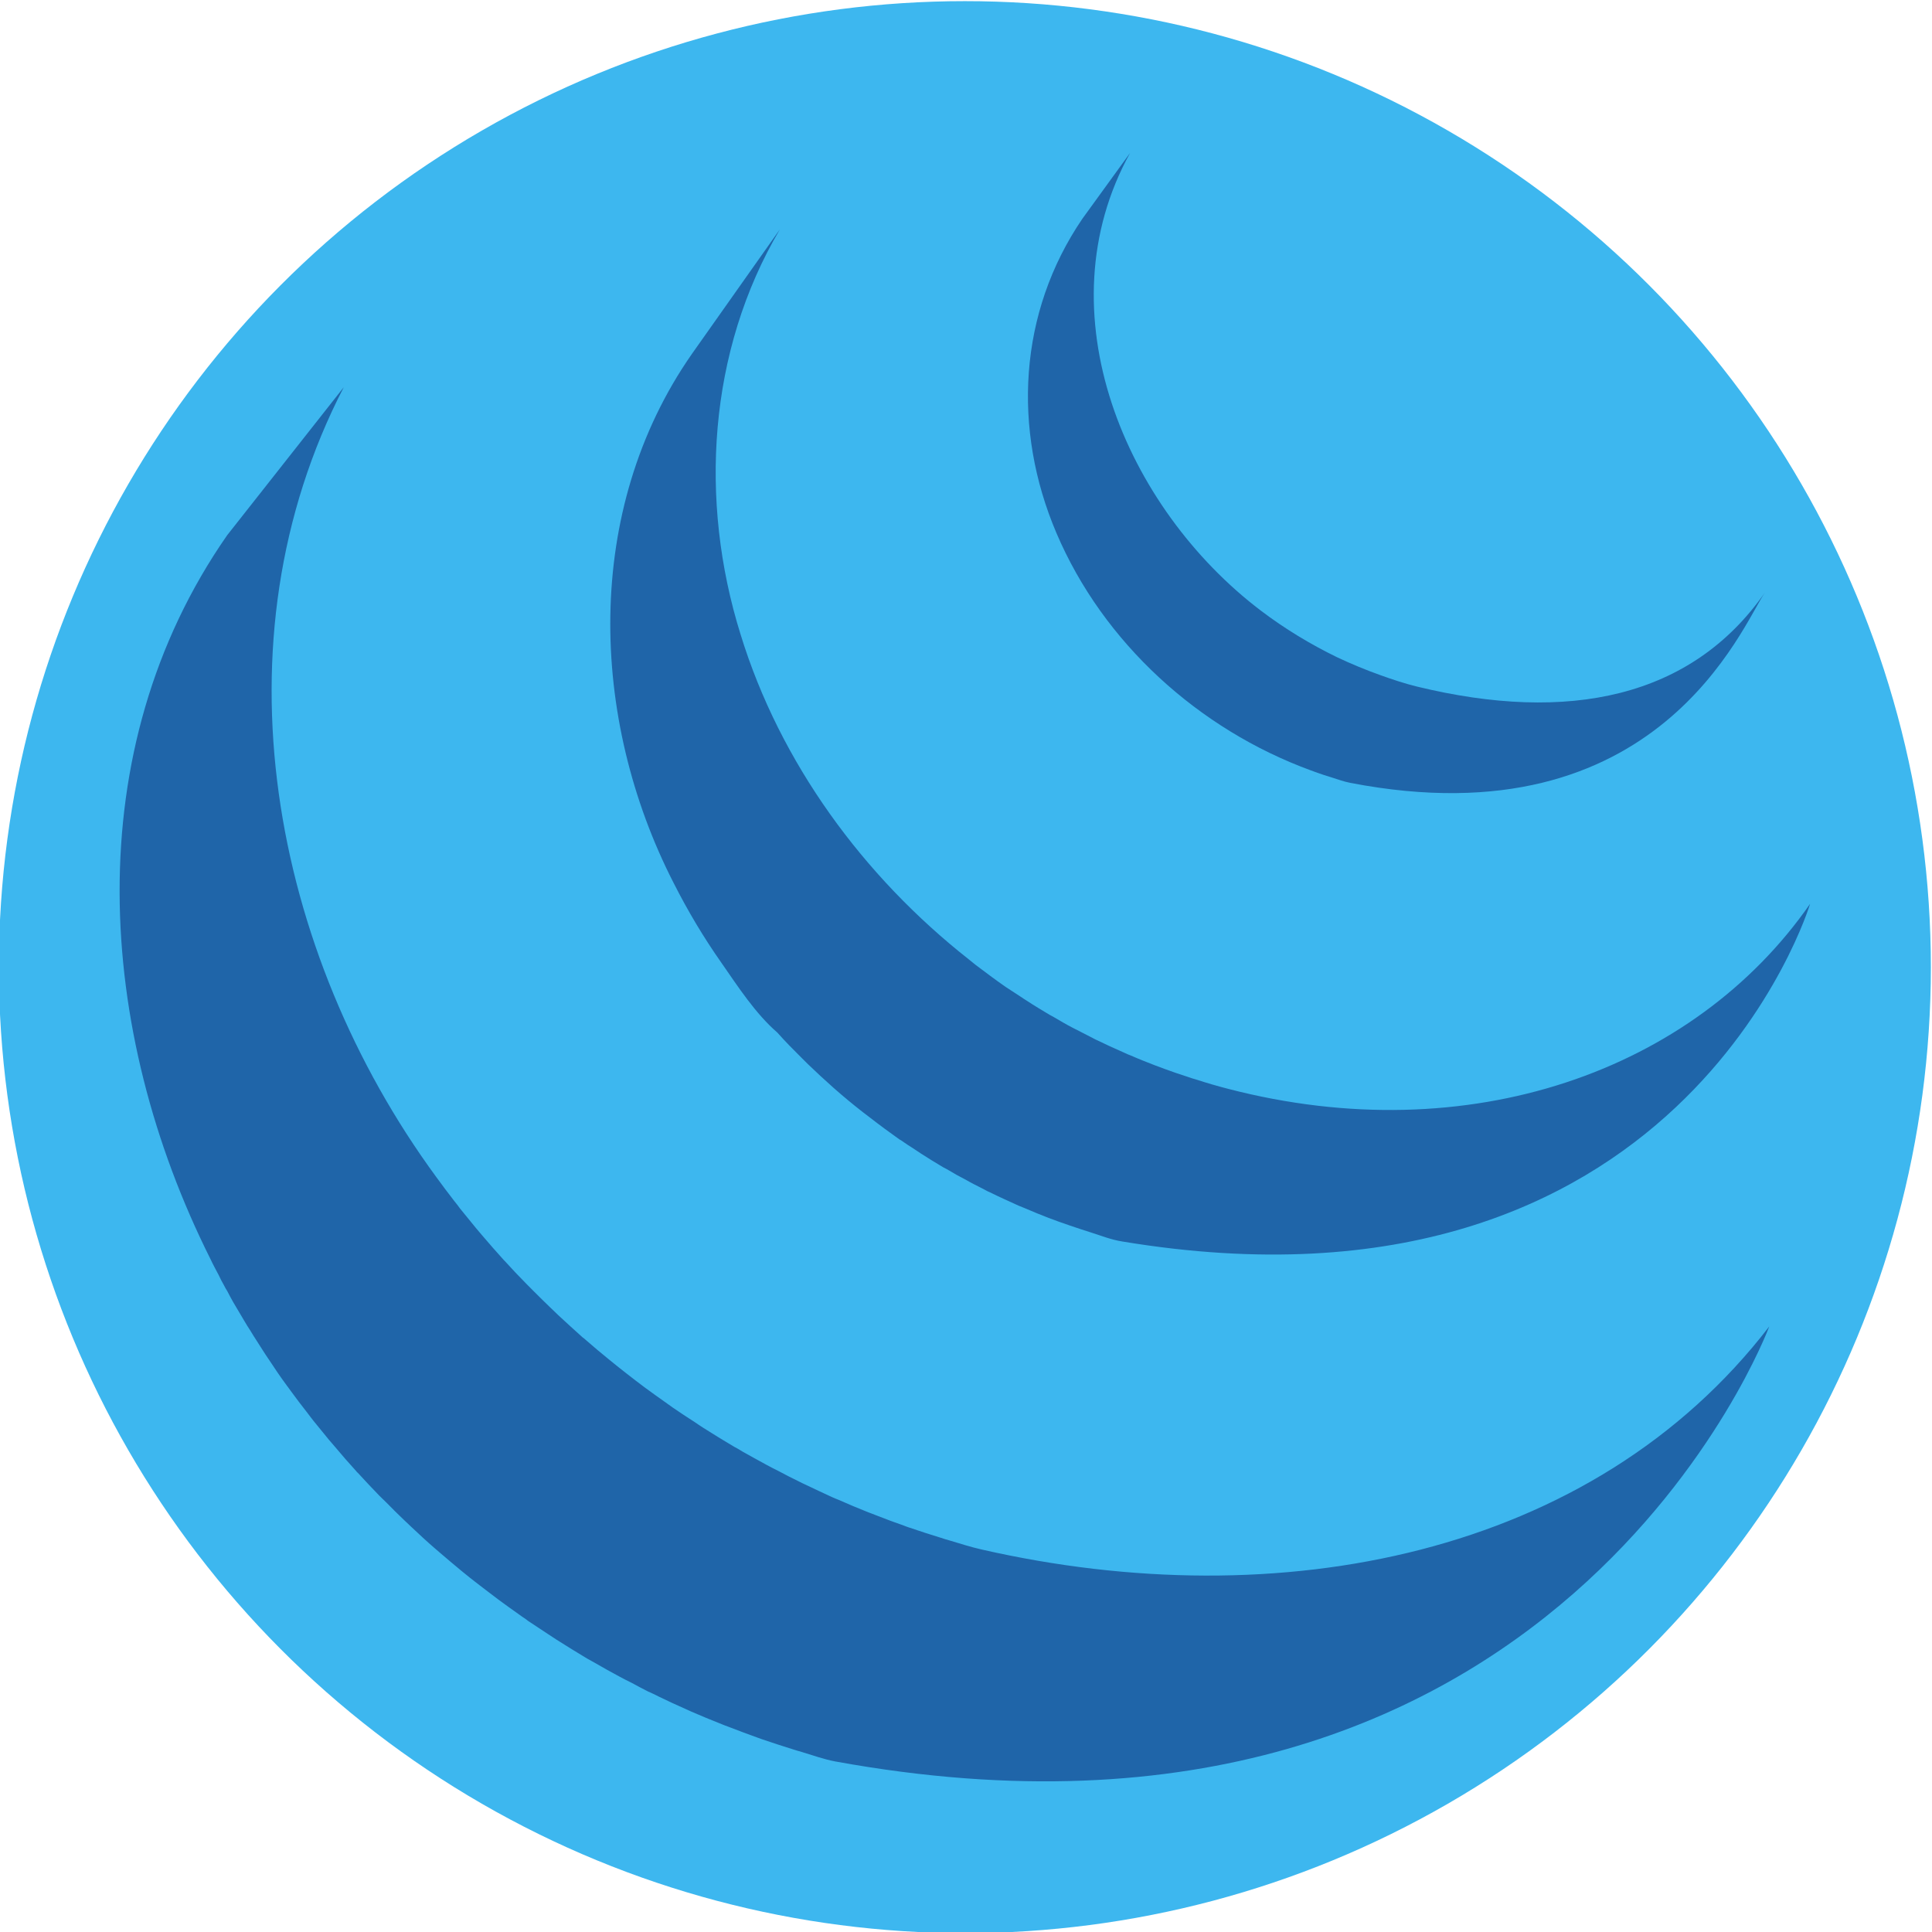
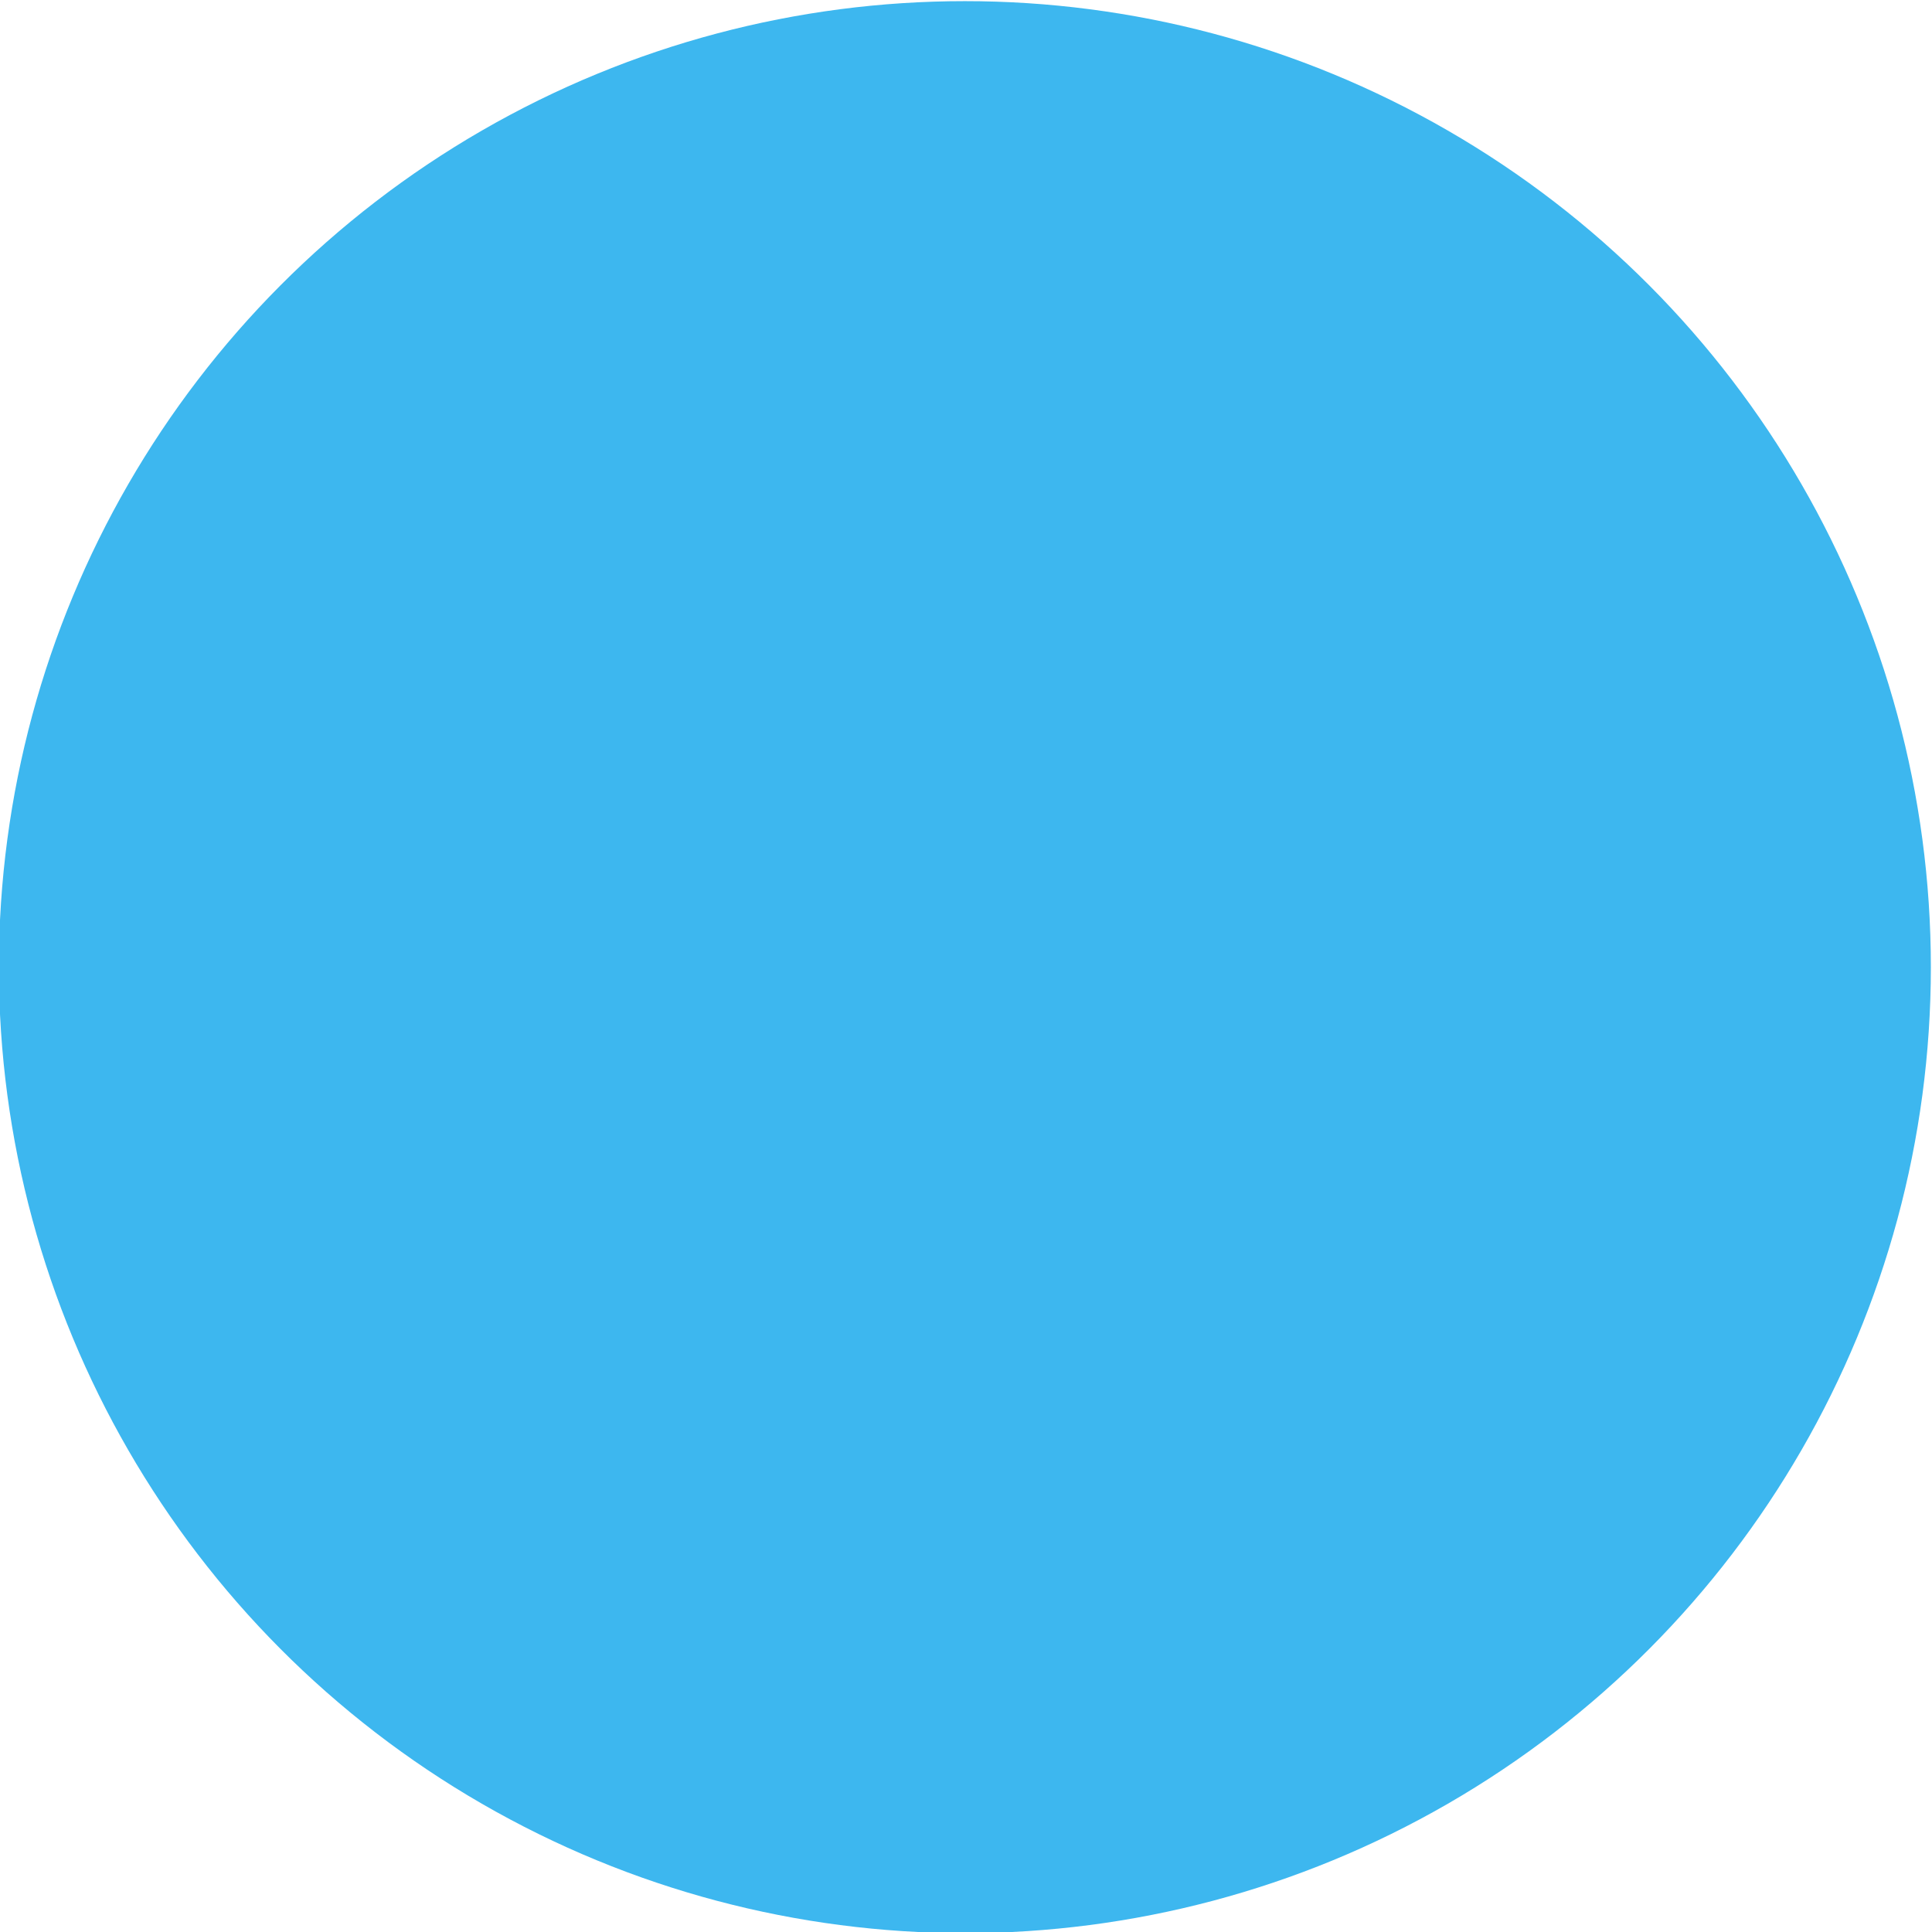
<svg xmlns="http://www.w3.org/2000/svg" xml:space="preserve" width="80mm" height="80mm" version="1.1" style="shape-rendering:geometricPrecision; text-rendering:geometricPrecision; image-rendering:optimizeQuality; fill-rule:evenodd; clip-rule:evenodd" viewBox="0 0 8000 8000">
  <defs>
    <style type="text/css">
   
    .fil0 {fill:#3DB7EF}
    .fil1 {fill:#1F65A9;fill-rule:nonzero}
   
  </style>
  </defs>
  <g id="Слой_x0020_1">
    <circle class="fil0" cx="3995.28" cy="4004.73" r="3999.99" />
-     <path class="fil1" d="M940.09 2217.09c-619.86,890.55 -543.21,2049.16 -69.02,2995.51 10.65,23.13 22.87,44.96 34.51,67.28 6.64,14.46 14.19,28.96 22.37,43.19 3.51,7.82 9.1,16.46 13.69,24.1 7.63,15.46 15.73,29.69 23.83,44.42 15.3,25.64 30.5,51.74 45.69,77.19 8.64,14.23 16.81,28.42 26.45,42.65 16.19,27.41 35.01,54.52 51.82,81.97 7.56,11.69 14.65,23.1 22.83,34.51 24.33,37.06 48.78,73.65 75.65,109.66 0,1.04 1,2.09 2.01,2.55 4.04,6.09 8.63,11.95 12.68,17.5 22.83,31.24 45.69,61.7 69.6,91.93 8.1,11.18 17.2,22.32 25.37,33.2 21.79,26.45 43.19,52.82 64.43,79 8.18,9.33 16.28,19.32 24.91,28.96 28.42,34.24 58.38,68.25 88.88,101.8 0,0.46 1,1.19 1.5,2 1.01,1.27 2.01,2.51 4.05,3.78 29.46,32.27 59.38,63.97 89.88,95.47 9.64,9.68 19.24,19.05 29.96,29.19 23.29,23.68 46.7,47.5 71.61,70.83 10.14,9.68 20.24,19.05 29.96,28.42 32.46,30.5 64.93,60.96 98.94,90.11 0.54,0.54 1.08,0.81 1.54,1.27 5.59,4.86 11.68,9.72 16.81,14.5 29.88,25.64 59.88,51.02 90.31,76.19 12.22,10.15 24.4,19.79 36.59,29.66 25.37,20.09 50.78,39.33 76.15,58.68 13.19,9.87 26.41,20.01 40.1,30.46 27.42,20.52 55.87,40.57 83.75,60.39 10.14,7.36 20.32,14.73 31.04,21.59 2.51,2.24 5.55,4.32 8.06,6.36 27.92,18.28 54.33,36.02 81.78,54.06 12.15,7.87 23.83,15.46 35.52,23.33 42.64,27.14 85.29,53.33 127.47,78.7 12.15,6.4 24.33,13.22 36.01,20.05 31.47,18.27 63.51,36.32 95.98,53.59 17.73,9.91 35.51,18.55 53.79,27.65 21.86,11.95 44.69,24.1 68.09,36.05 5.59,2.28 11.14,4.32 16.2,7.14 9.64,4.28 18.81,9.14 27.91,13.69 35.59,17.5 72.11,34.04 109.7,50.78 7.14,3.31 14.69,6.32 22.33,10.18 42.1,18.23 84.29,35.78 127.47,52.78 10.14,3.78 20.25,8.37 30.93,11.88 39.13,15.31 79.7,30.23 119.84,44.73 5.09,2.04 9.64,3.58 14.73,5.32 44.65,15.27 88.8,29.65 134.03,43.69 10.64,3.04 21.32,6.86 32.5,9.64 46.23,13.92 90.85,30.19 138.08,39.09 2997.01,546.3 3867.78,-1801.15 3867.78,-1801.15 -731.61,952.21 -2029.84,1203.8 -3259.52,924.02 -45.69,-10.33 -90.84,-24.83 -137.11,-38.6 -10.68,-3.04 -22.83,-6.55 -33.55,-10.33 -44.61,-13.5 -88.76,-27.96 -131.95,-42.72 -6.13,-2.01 -12.68,-4.25 -18.81,-6.83 -39.06,-13.42 -77.62,-28.15 -116.22,-43.11 -10.68,-4.59 -21.86,-8.44 -32.54,-12.49 -42.65,-16.73 -84.75,-34.74 -125.86,-52.79 -9.17,-3.27 -16.81,-7.13 -25.45,-10.64 -36.01,-16.54 -70.52,-32.74 -105.61,-49.55 -10.6,-4.51 -20.24,-9.64 -30.96,-14.92 -27.42,-12.96 -54.79,-27.45 -81.67,-41.68 -18.81,-9.6 -37.13,-18.51 -54.87,-28.42 -33,-17.74 -66.01,-36.51 -99.05,-54.79 -10.15,-6.9 -21.29,-12.76 -32.97,-19.05 -42.65,-25.37 -85.83,-51.55 -127.94,-78.47 -12.15,-7.63 -23.37,-15.27 -34.55,-23.09 -30.96,-19.55 -61.42,-40.1 -91.38,-60.42 -9.64,-6.87 -19.28,-13.96 -29.42,-21.1 -28.96,-20.32 -57.38,-40.83 -86.3,-61.96 -12.22,-9.64 -24.91,-19.24 -38.13,-28.88 -25.87,-20.05 -51.79,-39.87 -77.62,-60.73 -11.22,-9.33 -22.87,-18.51 -34.09,-27.61 -33.46,-26.91 -64.93,-53.86 -96.97,-81.78 -3.05,-3.32 -7.56,-6.09 -11.14,-8.87 -34.01,-30.42 -68.02,-61.65 -101.57,-92.66 -10.18,-9.64 -18.74,-18.54 -28.88,-27.72 -24.37,-23.83 -48.78,-47.16 -72.6,-71.33 -10.18,-10.07 -19.32,-19.51 -28.96,-29.15 -30.5,-30.74 -60.46,-62.43 -89.88,-94.9 -1.51,-1.35 -3.05,-2.81 -4.55,-4.59 -30.96,-34 -60.92,-68.55 -90.88,-103.6 -8.18,-9.37 -15.74,-19.01 -23.83,-28.19 -21.87,-26.87 -43.73,-54.06 -66.02,-80.97 -7.13,-10.41 -15.3,-20.32 -23.4,-30.46 -25.91,-33.28 -50.74,-66.48 -75.65,-100.76 -682.42,-930.96 -928.61,-2215.7 -382.78,-3269.97l-483.41 613.59z" />
-     <path class="fil1" d="M2864.4 1466.43c-449.4,644.81 -424.49,1508.18 -74.65,2190.48 57.84,114.25 123.89,225.26 198,330.6 67.02,96.43 141.13,210.65 231.01,288.11 31.46,35.55 65.47,70.06 100.56,104.8 8.64,8.64 17.23,17.08 26.33,26.18 33.55,32.2 67.56,63.97 102.57,94.9 1.08,1.35 3.05,2.62 4.13,3.85 0.46,0.27 1,0.74 1,0.74 39.06,34.54 78.7,67.28 119.8,99.32 9.64,6.83 18.28,14.46 27.92,21.29 40.64,31.77 82.28,62.19 124.39,92.15 1.54,0.5 2.54,1.51 4.59,2.32 18.27,13.14 37.51,25.37 57.37,38.05 8.56,5.59 17.74,12.15 26.37,17.55 30.97,20.05 61.43,38.79 92.93,57.37 4.59,2.24 9.1,4.78 13.69,7.06 26.41,16 54.33,31.73 82.28,45.96 9.64,5.82 19.24,10.41 28.88,15.73 19.36,9.64 38.6,19.78 57.42,29.69 2.5,1.31 6.09,2.78 9.14,4.09 39.6,19.55 79.7,37.56 119.3,55.6 9.64,3.82 17.81,7.14 26.91,10.91 32.54,13.96 65.47,27.69 98.02,40.11 14.69,4.85 28.41,10.64 42.1,15.5 29.96,10.6 60.46,21.05 90.42,30.92 14.66,4.86 27.88,8.91 41.11,13.23 42.64,13.49 85.79,30.77 130.98,37.78 2313.17,383.66 2848.29,-1398.25 2848.29,-1398.25 -481.79,694.09 -1414.52,1024.58 -2409.61,766.24 -44.69,-11.45 -88.34,-24.22 -131.02,-38.14 -13.69,-3.54 -25.87,-7.82 -39.06,-12.41 -30.96,-9.91 -61.96,-20.32 -91.92,-31.51 -13.69,-5.05 -27.92,-10.14 -41.61,-15.46 -33,-12.95 -66.01,-25.64 -98.01,-39.87 -9.64,-3.85 -18.82,-7.09 -26.38,-11.14 -41.1,-17.82 -81.74,-36.86 -121.34,-55.87 -20.32,-10.41 -40.14,-20.59 -60.46,-31.2 -12.15,-6.13 -23.83,-11.99 -34.51,-17.54 -26.92,-13.96 -51.83,-28.69 -77.2,-43.65 -6.05,-3.32 -12.14,-6.36 -18.24,-9.95 -30.96,-18.74 -62.96,-37.51 -92.42,-57.1 -10.14,-5.79 -18.78,-12.46 -28.42,-18.51 -20.32,-12.92 -40.1,-25.87 -60.96,-39.83 -42.11,-29.23 -83.25,-60.15 -124.35,-91.19 -9.68,-7.83 -18.78,-14.96 -27.96,-22.6 -436.63,-343.71 -781.89,-813.82 -945.34,-1346.16 -172.63,-552.97 -134.57,-1173.65 162.99,-1677.03l-365.04 516.88z" />
-     <path class="fil1" d="M4481.98 905.67c-265.02,388.86 -290.46,872 -107.7,1301.01 193.95,455.95 590.49,813.62 1052.58,982.93 18.74,7.37 37.52,13.46 56.83,20.05 8.64,2.51 16.78,5.33 25.92,8.1 26.91,8.37 53.78,18.55 81.7,23.91 1277.91,246.77 1624.21,-655.77 1717.13,-788.53 -304.15,437.18 -814.36,541.98 -1440.43,389.95 -49.2,-11.96 -103.07,-29.69 -150.77,-46.97 -60.92,-21.59 -121.34,-46.65 -180.26,-74.38 -110.12,-53.52 -216.78,-118.03 -315.29,-192.68 -560.53,-424.95 -907.75,-1235.53 -542.25,-1895.81l-197.46 272.42z" />
  </g>
</svg>